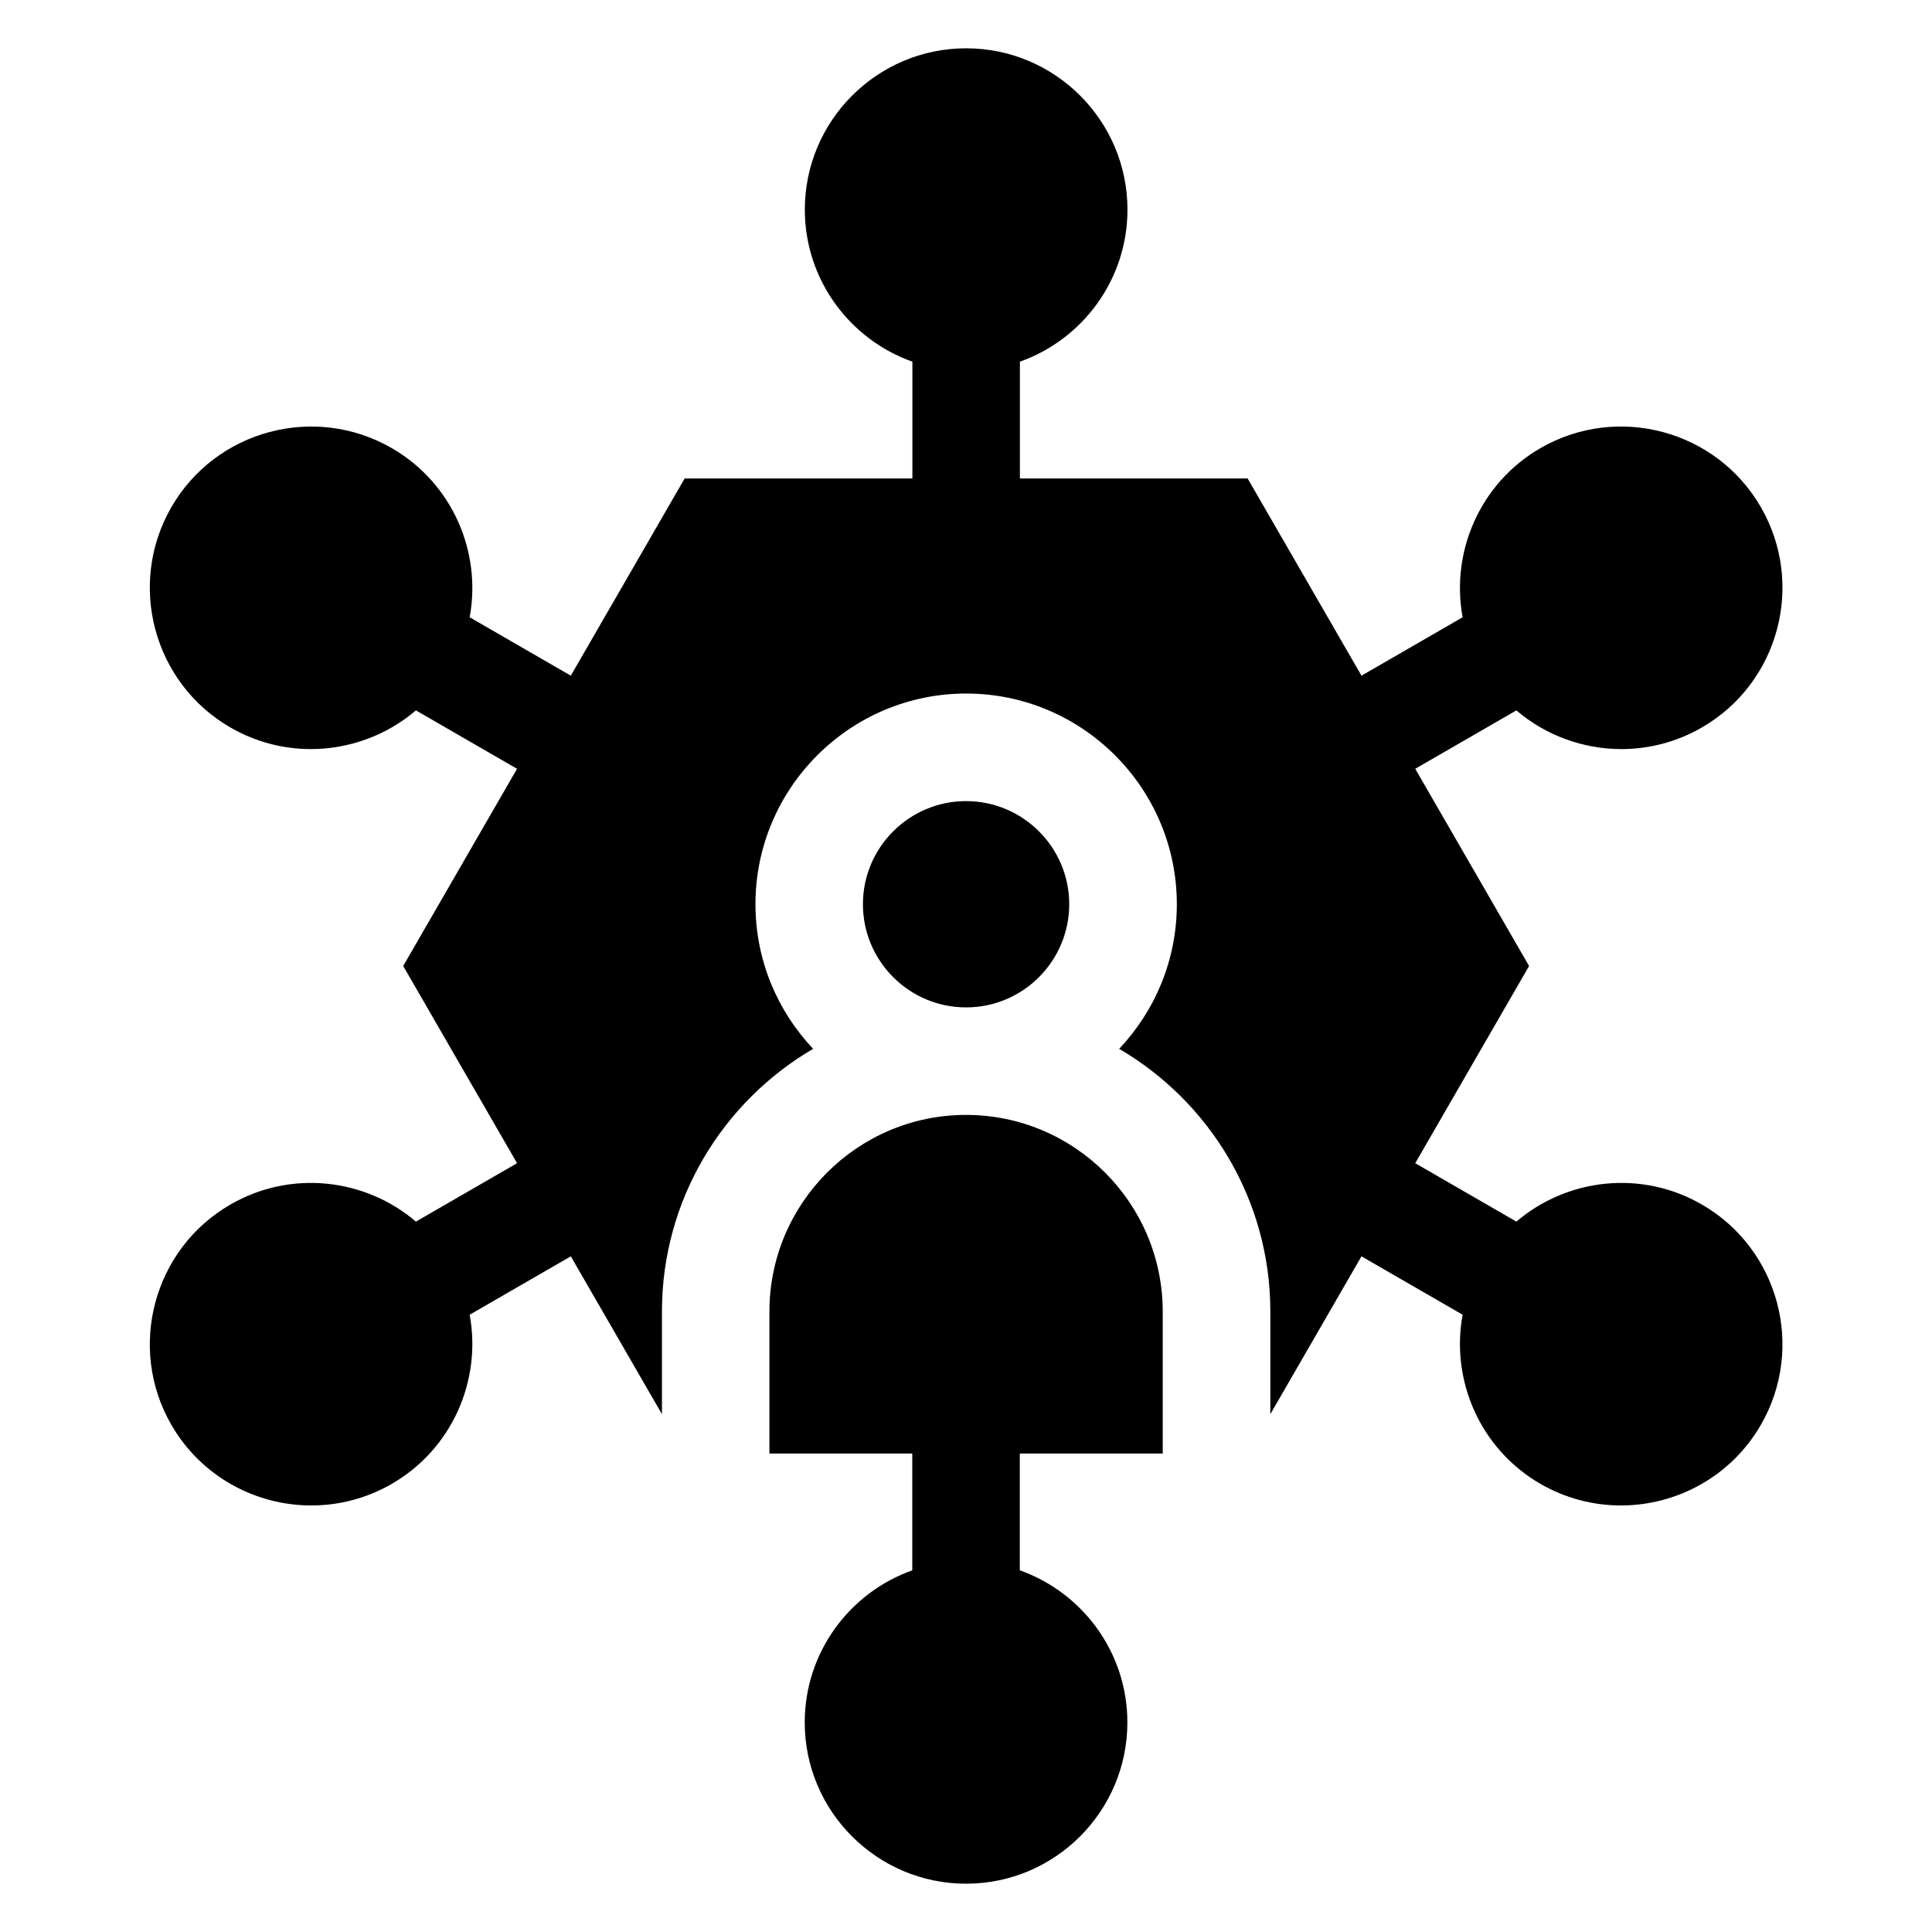
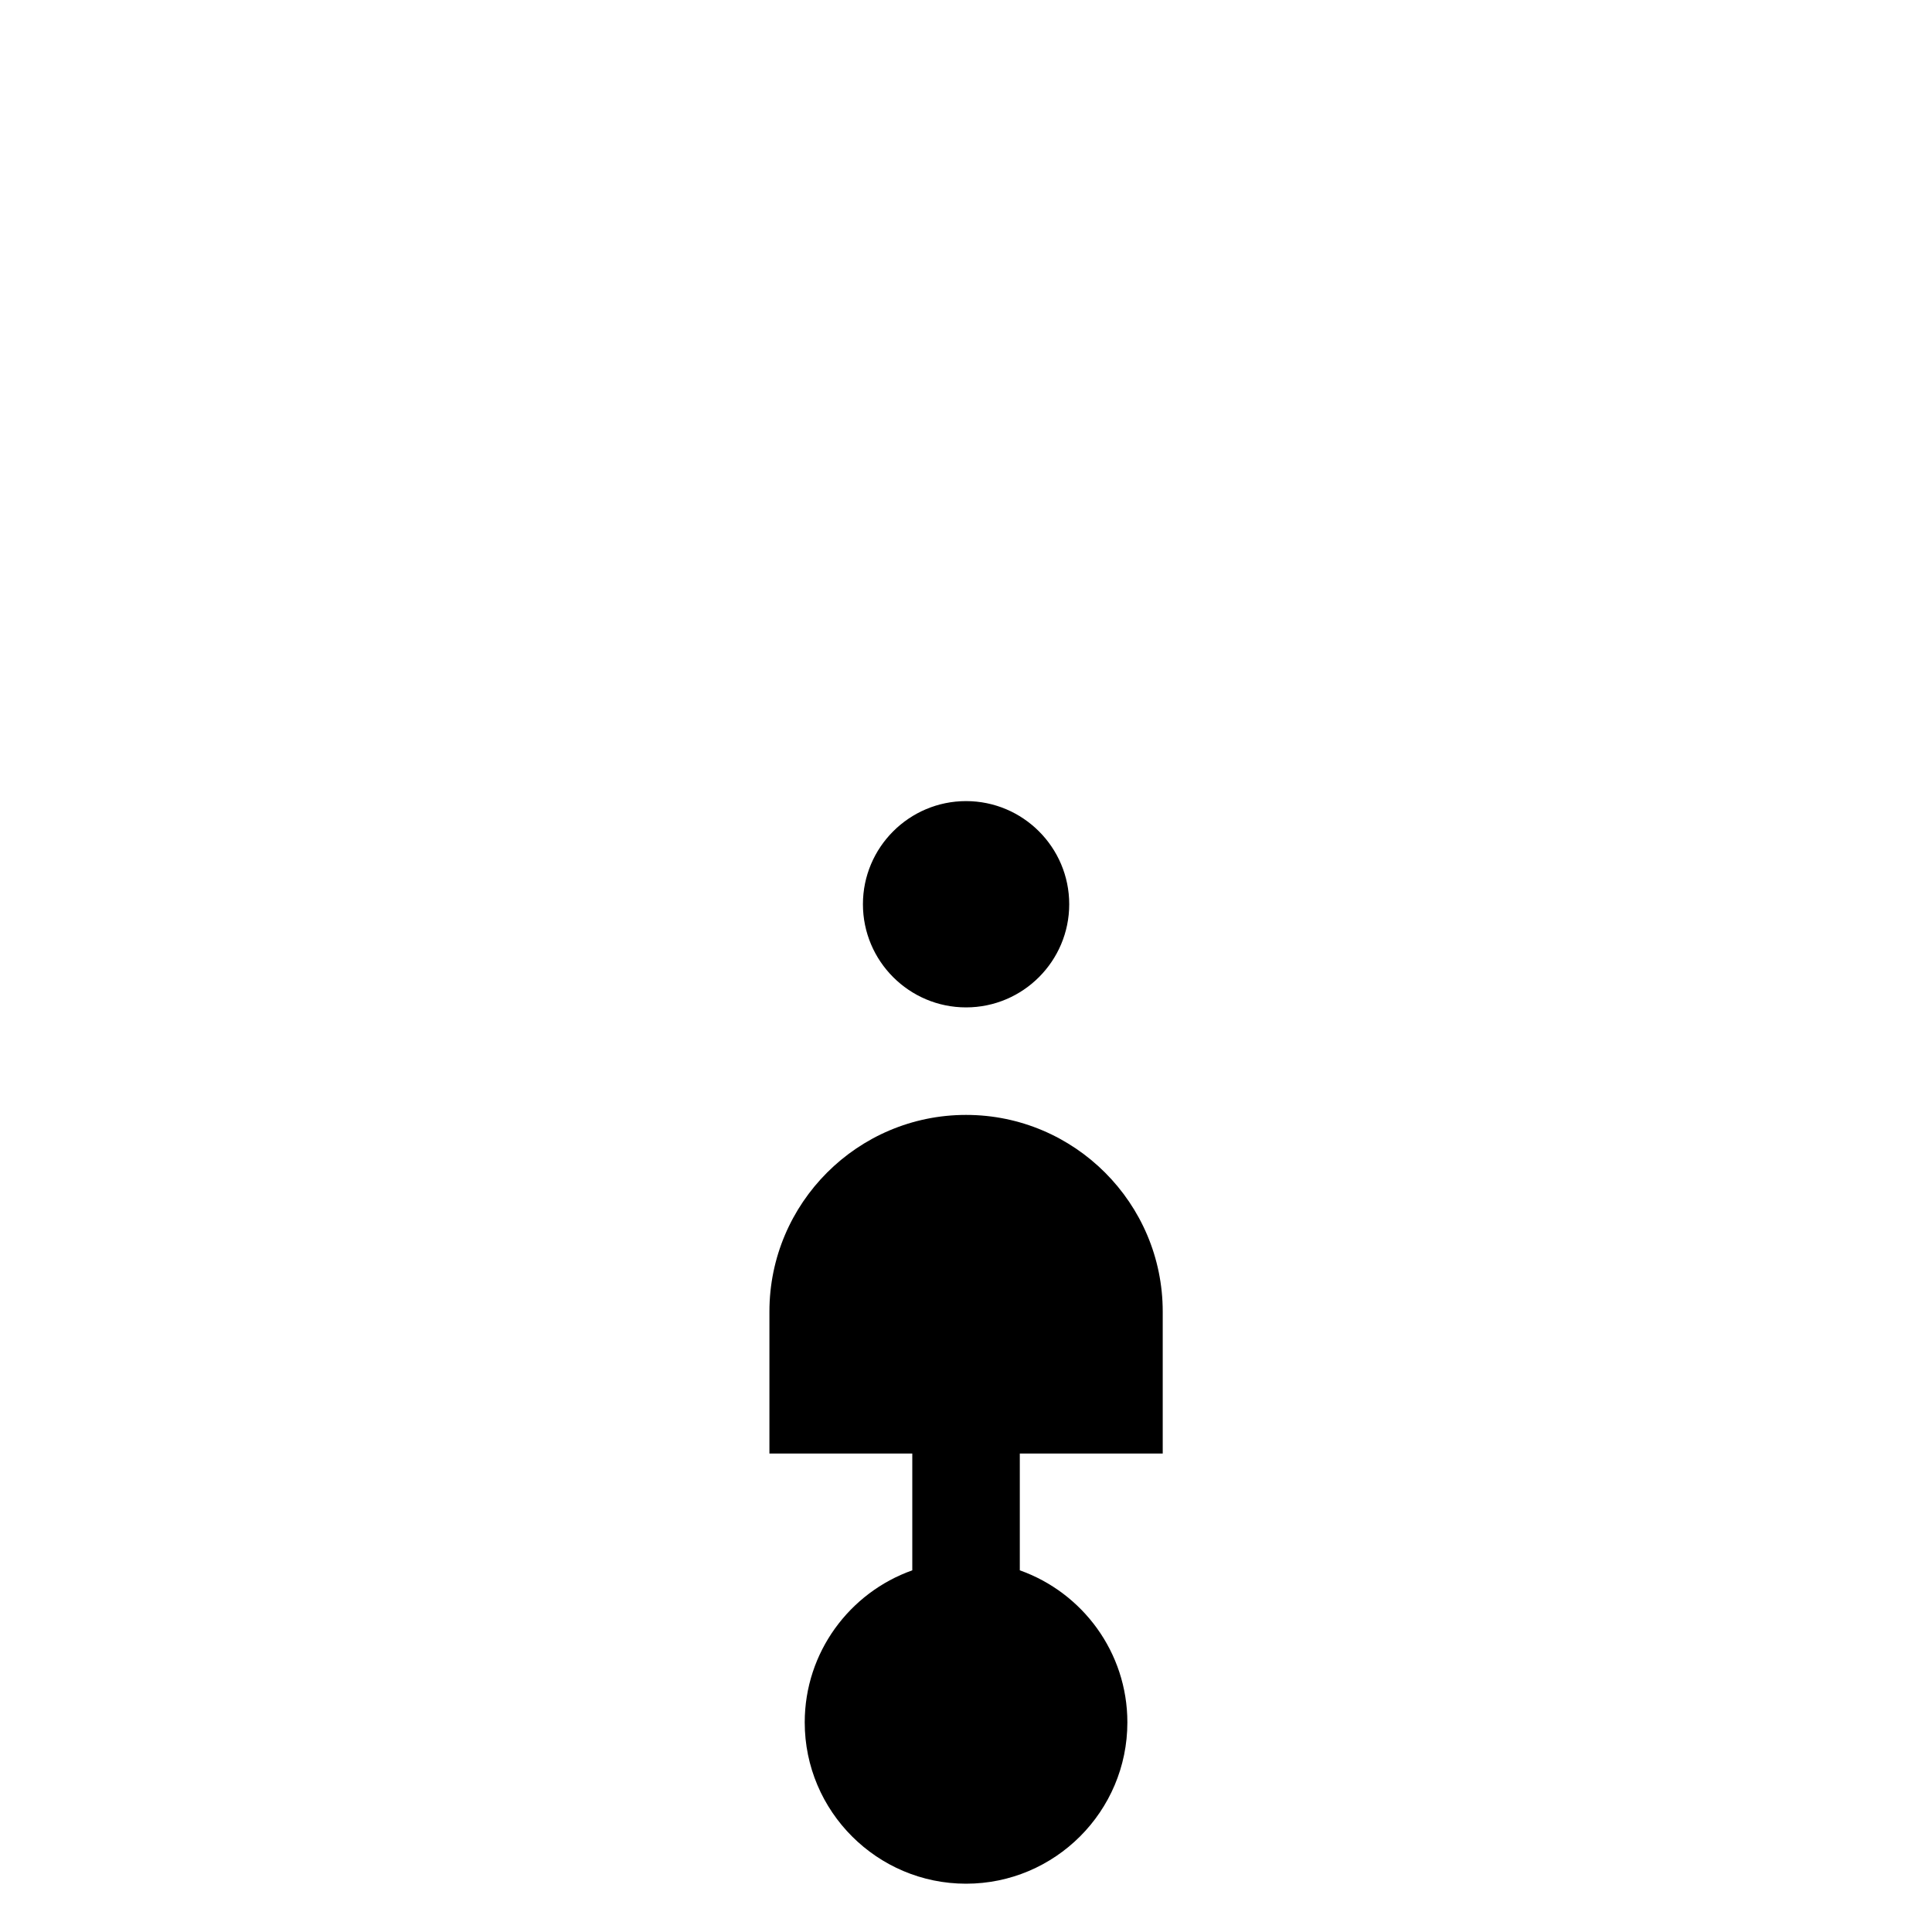
<svg xmlns="http://www.w3.org/2000/svg" width="40" height="40" viewBox="0 0 40 40" fill="none">
  <path d="M22.137 18.721C22.137 17.544 21.179 16.586 20.001 16.586C18.824 16.586 17.866 17.544 17.866 18.721C17.866 19.899 18.824 20.857 20.001 20.857C21.179 20.857 22.137 19.899 22.137 18.721ZM24.073 27.155C24.073 24.91 22.246 23.083 20.001 23.083C17.756 23.083 15.93 24.91 15.93 27.155V30.094H18.888V32.512C17.592 32.971 16.661 34.209 16.661 35.66C16.661 37.502 18.16 39 20.001 39C21.843 39 23.341 37.502 23.341 35.66C23.341 34.209 22.41 32.971 21.114 32.512V30.094H24.073V27.155Z" fill="black" />
-   <path d="M35.235 24.938C33.978 24.212 32.441 24.399 31.395 25.292L29.301 24.083L31.658 20L29.301 15.917L31.395 14.708C32.004 15.228 32.78 15.509 33.57 15.509C34.155 15.509 34.729 15.355 35.235 15.062C36.83 14.142 37.378 12.095 36.457 10.5C35.537 8.905 33.49 8.357 31.895 9.277C30.638 10.003 30.032 11.428 30.282 12.78L28.188 13.989L25.831 9.906H21.116V7.488C22.412 7.029 23.343 5.791 23.343 4.34C23.343 2.498 21.844 1 20.003 1C18.161 1 16.663 2.498 16.663 4.34C16.663 5.791 17.594 7.029 18.89 7.488V9.906H14.175L11.818 13.989L9.724 12.78C9.974 11.428 9.367 10.003 8.111 9.278C6.516 8.357 4.469 8.905 3.548 10.5C2.628 12.095 3.176 14.142 4.771 15.062C5.277 15.355 5.851 15.509 6.435 15.509C7.225 15.509 8.002 15.228 8.611 14.708L10.705 15.917L8.348 20L10.705 24.083L8.611 25.292C7.565 24.399 6.028 24.212 4.771 24.938C3.176 25.858 2.628 27.905 3.548 29.5C4.166 30.57 5.291 31.169 6.446 31.169C7.031 31.169 7.605 31.015 8.111 30.722C9.367 29.997 9.974 28.572 9.724 27.22L11.818 26.011L13.705 29.279V27.155C13.705 24.837 14.965 22.808 16.835 21.715C16.096 20.933 15.641 19.88 15.641 18.721C15.641 16.316 17.598 14.359 20.003 14.359C22.408 14.359 24.365 16.316 24.365 18.721C24.365 19.88 23.91 20.933 23.171 21.715C25.041 22.808 26.301 24.837 26.301 27.155V29.279L28.188 26.011L30.282 27.22C30.032 28.572 30.638 29.997 31.895 30.723C32.401 31.015 32.975 31.169 33.559 31.169C34.714 31.169 35.839 30.57 36.457 29.5C37.378 27.905 36.83 25.858 35.235 24.938Z" fill="black" />
</svg>